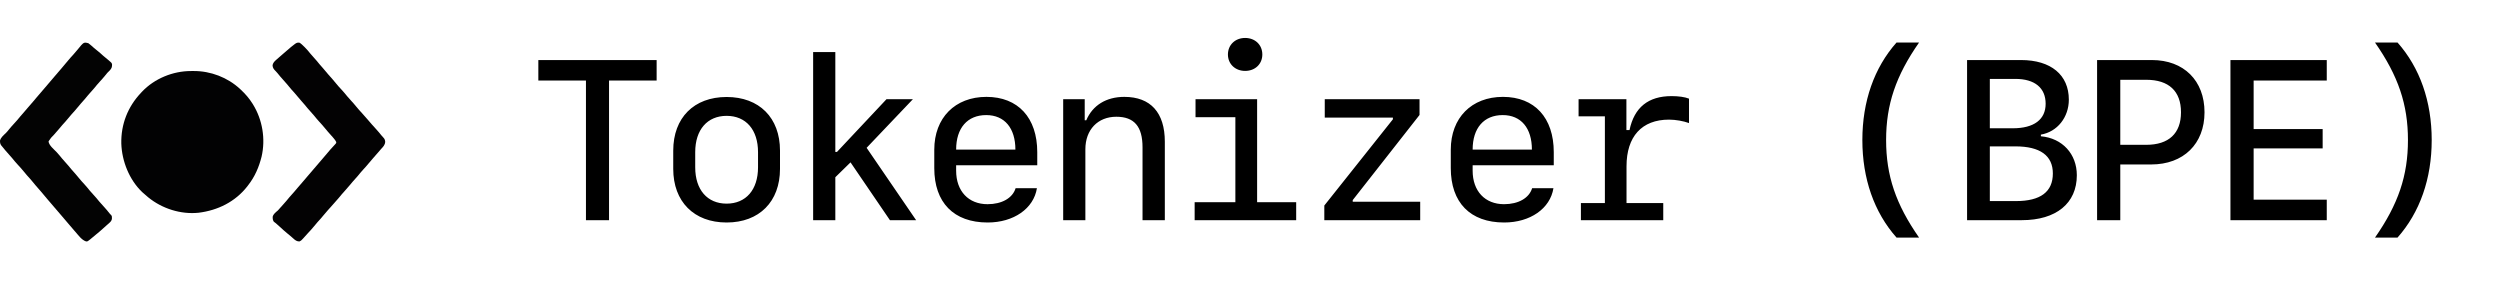
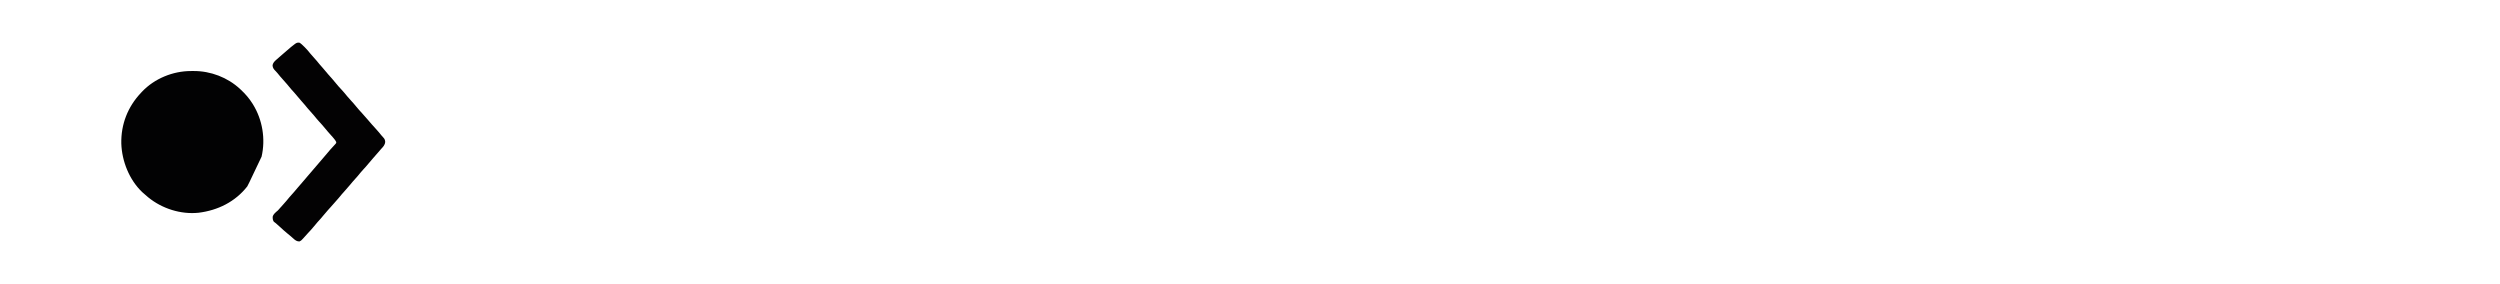
<svg xmlns="http://www.w3.org/2000/svg" width="176" height="20" viewBox="0 0 176 20" fill="none">
-   <path d="M6.222 3.043C6.302 3.099 6.368 3.151 6.438 3.216C6.477 3.251 6.516 3.285 6.555 3.32C6.583 3.345 6.583 3.345 6.612 3.372C6.687 3.438 6.765 3.499 6.844 3.561C6.989 3.675 7.126 3.797 7.262 3.922C7.386 4.032 7.514 4.135 7.643 4.239C7.854 4.415 7.854 4.415 7.888 4.522C7.896 4.715 7.86 4.813 7.729 4.956C7.671 5.014 7.614 5.072 7.556 5.129C7.505 5.19 7.455 5.251 7.406 5.313C7.28 5.469 7.148 5.616 7.012 5.763C6.882 5.903 6.761 6.05 6.641 6.199C6.561 6.296 6.478 6.388 6.393 6.48C6.253 6.633 6.121 6.791 5.99 6.953C5.892 7.072 5.788 7.186 5.684 7.3C5.605 7.389 5.53 7.48 5.455 7.572C5.323 7.736 5.184 7.89 5.041 8.045C4.959 8.137 4.881 8.231 4.803 8.327C4.672 8.49 4.533 8.643 4.391 8.797C4.31 8.888 4.232 8.982 4.155 9.077C4.043 9.216 3.927 9.348 3.805 9.479C3.588 9.698 3.588 9.698 3.418 9.951C3.435 10.228 3.811 10.522 3.996 10.721C4.126 10.862 4.247 11.009 4.367 11.158C4.447 11.254 4.53 11.347 4.615 11.439C4.756 11.592 4.888 11.75 5.018 11.911C5.117 12.031 5.221 12.144 5.325 12.259C5.403 12.347 5.477 12.437 5.551 12.529C5.677 12.685 5.809 12.832 5.946 12.978C6.075 13.118 6.195 13.264 6.314 13.413C6.4 13.516 6.49 13.615 6.581 13.713C6.727 13.87 6.864 14.032 6.998 14.199C7.099 14.32 7.206 14.435 7.313 14.551C7.448 14.696 7.573 14.848 7.697 15.003C7.757 15.08 7.757 15.08 7.82 15.133C7.895 15.219 7.882 15.305 7.878 15.414C7.855 15.54 7.785 15.614 7.693 15.696C7.673 15.714 7.654 15.732 7.634 15.75C7.589 15.79 7.543 15.829 7.498 15.868C7.409 15.944 7.323 16.023 7.237 16.102C7.084 16.243 6.926 16.376 6.764 16.507C6.622 16.622 6.483 16.739 6.343 16.857C6.173 16.995 6.173 16.995 6.062 16.998C5.744 16.896 5.516 16.555 5.299 16.312C5.278 16.288 5.257 16.265 5.235 16.24C5.099 16.086 4.966 15.929 4.834 15.772C4.665 15.572 4.495 15.374 4.325 15.175C4.239 15.076 4.153 14.976 4.068 14.876C4.034 14.836 3.999 14.796 3.965 14.756C3.897 14.676 3.828 14.596 3.76 14.517C3.743 14.497 3.726 14.477 3.709 14.457C3.675 14.417 3.64 14.377 3.606 14.337C3.52 14.236 3.433 14.135 3.346 14.034C3.189 13.852 3.033 13.669 2.882 13.482C2.76 13.332 2.633 13.19 2.503 13.047C2.397 12.927 2.296 12.802 2.196 12.677C2.096 12.558 1.992 12.443 1.887 12.329C1.81 12.241 1.736 12.152 1.663 12.061C1.53 11.896 1.389 11.742 1.245 11.587C1.11 11.442 0.984 11.292 0.86 11.137C0.781 11.041 0.698 10.949 0.614 10.857C0.447 10.675 0.289 10.487 0.135 10.293C0.116 10.271 0.097 10.248 0.077 10.224C0.004 10.113 -0.002 10.021 0.001 9.89C0.066 9.666 0.258 9.517 0.421 9.358C0.498 9.281 0.565 9.197 0.633 9.111C0.747 8.969 0.866 8.836 0.99 8.703C1.144 8.539 1.289 8.37 1.43 8.194C1.503 8.105 1.579 8.019 1.657 7.934C1.763 7.817 1.865 7.697 1.965 7.574C2.088 7.422 2.217 7.276 2.349 7.131C2.429 7.041 2.505 6.95 2.58 6.856C2.68 6.733 2.781 6.614 2.888 6.497C2.991 6.384 3.091 6.268 3.187 6.149C3.366 5.929 3.552 5.716 3.738 5.502C3.877 5.341 4.015 5.18 4.153 5.018C4.206 4.957 4.258 4.896 4.311 4.835C4.466 4.654 4.621 4.473 4.771 4.287C4.895 4.135 5.025 3.99 5.159 3.847C5.264 3.733 5.364 3.615 5.461 3.494C5.894 2.959 5.894 2.959 6.222 3.043Z" fill="#030303" />
-   <path d="M13.437 5.001C13.503 5.001 13.57 5.001 13.637 5C14.828 4.995 16.027 5.451 16.901 6.266C16.921 6.284 16.941 6.303 16.962 6.322C17.275 6.616 17.541 6.921 17.77 7.285C17.788 7.314 17.788 7.314 17.807 7.344C18.48 8.431 18.703 9.781 18.416 11.026C18.232 11.761 17.941 12.442 17.47 13.04C17.449 13.068 17.428 13.096 17.407 13.124C16.557 14.208 15.332 14.81 13.981 14.977C12.725 15.107 11.415 14.688 10.438 13.895C10.314 13.793 10.193 13.688 10.074 13.58C10.051 13.56 10.029 13.54 10.006 13.519C9.099 12.654 8.58 11.342 8.54 10.106C8.511 8.752 8.995 7.517 9.924 6.536C9.951 6.507 9.977 6.478 10.005 6.449C10.879 5.529 12.178 5.001 13.437 5.001Z" fill="#020203" />
+   <path d="M13.437 5.001C13.503 5.001 13.57 5.001 13.637 5C14.828 4.995 16.027 5.451 16.901 6.266C16.921 6.284 16.941 6.303 16.962 6.322C17.275 6.616 17.541 6.921 17.77 7.285C17.788 7.314 17.788 7.314 17.807 7.344C18.48 8.431 18.703 9.781 18.416 11.026C17.449 13.068 17.428 13.096 17.407 13.124C16.557 14.208 15.332 14.81 13.981 14.977C12.725 15.107 11.415 14.688 10.438 13.895C10.314 13.793 10.193 13.688 10.074 13.58C10.051 13.56 10.029 13.54 10.006 13.519C9.099 12.654 8.58 11.342 8.54 10.106C8.511 8.752 8.995 7.517 9.924 6.536C9.951 6.507 9.977 6.478 10.005 6.449C10.879 5.529 12.178 5.001 13.437 5.001Z" fill="#020203" />
  <path d="M21.106 3.013C21.207 3.083 21.292 3.166 21.379 3.253C21.399 3.271 21.419 3.29 21.439 3.309C21.588 3.451 21.716 3.609 21.845 3.769C21.926 3.868 22.011 3.962 22.097 4.056C22.238 4.209 22.37 4.367 22.5 4.529C22.575 4.619 22.651 4.705 22.73 4.791C22.864 4.939 22.99 5.091 23.115 5.246C23.214 5.365 23.318 5.48 23.423 5.594C23.5 5.682 23.574 5.771 23.647 5.862C23.78 6.027 23.921 6.182 24.066 6.336C24.2 6.48 24.324 6.63 24.448 6.784C24.533 6.887 24.622 6.985 24.713 7.083C24.832 7.21 24.946 7.34 25.055 7.476C25.196 7.651 25.346 7.815 25.498 7.98C25.642 8.136 25.78 8.295 25.918 8.457C26.085 8.654 26.254 8.849 26.43 9.038C26.577 9.198 26.717 9.362 26.853 9.532C26.915 9.611 26.915 9.611 26.976 9.67C27.073 9.767 27.106 9.848 27.118 9.981C27.105 10.212 26.967 10.339 26.817 10.502C26.784 10.541 26.751 10.58 26.718 10.618C26.564 10.801 26.407 10.982 26.246 11.159C26.143 11.272 26.045 11.388 25.949 11.507C25.823 11.663 25.691 11.81 25.554 11.956C25.424 12.097 25.304 12.244 25.184 12.393C25.077 12.522 24.963 12.645 24.849 12.768C24.767 12.859 24.69 12.953 24.613 13.048C24.503 13.185 24.388 13.315 24.269 13.444C24.122 13.602 23.984 13.765 23.848 13.934C23.748 14.055 23.643 14.171 23.538 14.287C23.473 14.358 23.409 14.431 23.346 14.504C23.257 14.605 23.167 14.705 23.076 14.805C22.969 14.923 22.867 15.044 22.766 15.168C22.634 15.332 22.495 15.487 22.352 15.641C22.273 15.73 22.198 15.821 22.123 15.914C21.975 16.098 21.816 16.269 21.654 16.44C21.547 16.553 21.443 16.667 21.343 16.786C21.261 16.88 21.191 16.954 21.072 17C20.887 16.991 20.786 16.915 20.655 16.795C20.616 16.76 20.576 16.726 20.537 16.691C20.508 16.665 20.508 16.665 20.478 16.639C20.398 16.569 20.315 16.502 20.232 16.436C20.058 16.295 19.895 16.146 19.731 15.994C19.649 15.918 19.566 15.844 19.481 15.771C19.45 15.743 19.45 15.743 19.417 15.714C19.358 15.662 19.358 15.662 19.276 15.607C19.199 15.491 19.194 15.391 19.198 15.254C19.251 15.055 19.417 14.943 19.567 14.811C19.608 14.767 19.648 14.723 19.686 14.677C19.78 14.568 19.876 14.462 19.973 14.356C20.114 14.202 20.247 14.042 20.378 13.88C20.485 13.75 20.599 13.627 20.713 13.503C20.796 13.411 20.874 13.317 20.952 13.221C21.056 13.092 21.164 12.967 21.277 12.845C21.414 12.695 21.543 12.541 21.671 12.383C21.825 12.197 21.985 12.015 22.143 11.833C22.364 11.579 22.582 11.323 22.799 11.067C22.931 10.91 23.064 10.753 23.198 10.597C23.215 10.576 23.232 10.556 23.25 10.536C23.372 10.393 23.498 10.256 23.628 10.122C23.677 10.062 23.677 10.062 23.669 9.992C23.625 9.897 23.567 9.826 23.5 9.746C23.472 9.713 23.444 9.679 23.415 9.645C23.311 9.525 23.205 9.407 23.097 9.289C23.019 9.201 22.945 9.111 22.871 9.019C22.745 8.863 22.613 8.716 22.477 8.57C22.347 8.429 22.226 8.282 22.106 8.133C22.026 8.037 21.943 7.944 21.858 7.852C21.717 7.699 21.585 7.541 21.455 7.38C21.381 7.29 21.304 7.203 21.225 7.117C21.119 7.001 21.018 6.882 20.92 6.76C20.788 6.597 20.648 6.442 20.506 6.288C20.397 6.166 20.295 6.039 20.192 5.911C20.112 5.815 20.028 5.722 19.943 5.629C19.801 5.475 19.667 5.316 19.537 5.152C19.467 5.065 19.467 5.065 19.392 4.993C19.277 4.878 19.207 4.789 19.189 4.625C19.203 4.421 19.329 4.317 19.474 4.186C19.505 4.16 19.535 4.134 19.567 4.108C19.6 4.078 19.6 4.078 19.634 4.047C19.701 3.986 19.771 3.927 19.84 3.868C19.876 3.837 19.912 3.806 19.947 3.775C20.871 2.973 20.871 2.973 21.106 3.013Z" fill="#030203" />
-   <path d="M42.876 15.5H41.251V5.672H37.899V4.227H46.227V5.672H42.876V15.5ZM51.154 15.664C48.857 15.664 47.396 14.195 47.396 11.891V10.602C47.396 8.289 48.857 6.828 51.154 6.828C53.451 6.828 54.912 8.289 54.912 10.602V11.891C54.912 14.195 53.451 15.664 51.154 15.664ZM51.154 8.156C49.795 8.156 48.943 9.133 48.943 10.711V11.781C48.943 13.359 49.795 14.336 51.154 14.336C52.514 14.336 53.365 13.359 53.365 11.781V10.711C53.365 9.133 52.514 8.156 51.154 8.156ZM58.924 10.695L62.409 6.984H64.268L61.01 10.406L64.495 15.5H62.651L59.877 11.43L58.807 12.477V15.5H57.245V3.664H58.807V10.695H58.924ZM71.499 13.25H72.999C72.773 14.68 71.367 15.664 69.531 15.664C67.14 15.664 65.773 14.258 65.773 11.836V10.539C65.773 8.297 67.234 6.82 69.445 6.82C71.671 6.82 73.023 8.289 73.023 10.711V11.633H67.312V12.016C67.312 13.453 68.179 14.375 69.523 14.375C70.531 14.375 71.288 13.945 71.499 13.25ZM69.429 8.102C68.109 8.102 67.312 9.008 67.312 10.531H71.484C71.484 9.016 70.718 8.102 69.429 8.102ZM74.848 15.5V6.984H76.364V8.469H76.473C76.918 7.414 77.879 6.82 79.153 6.82C81.004 6.82 82.004 7.93 82.004 9.977V15.5H80.434V10.367C80.434 8.906 79.848 8.219 78.59 8.219C77.285 8.219 76.41 9.133 76.41 10.508V15.5H74.848ZM87.657 4.992C86.962 4.992 86.446 4.508 86.446 3.836C86.446 3.156 86.962 2.672 87.657 2.672C88.36 2.672 88.868 3.156 88.868 3.836C88.868 4.508 88.36 4.992 87.657 4.992ZM91.251 15.5H84.103V14.234H86.97V8.25H84.165V6.984H88.501V14.234H91.251V15.5ZM93.232 15.5V14.469L98.06 8.398V8.281H93.263V6.984H99.935V8.094L95.232 14.086V14.203H99.982V15.5H93.232ZM107.862 13.25H109.362C109.135 14.68 107.729 15.664 105.893 15.664C103.503 15.664 102.135 14.258 102.135 11.836V10.539C102.135 8.297 103.596 6.82 105.807 6.82C108.034 6.82 109.385 8.289 109.385 10.711V11.633H103.674V12.016C103.674 13.453 104.542 14.375 105.885 14.375C106.893 14.375 107.651 13.945 107.862 13.25ZM105.792 8.102C104.471 8.102 103.674 9.008 103.674 10.531H107.846C107.846 9.016 107.081 8.102 105.792 8.102ZM114.507 11.703V14.297H117.093V15.5H111.296V14.297H112.984V8.188H111.132V6.984H114.499V9.156H114.718C115.054 7.555 116.046 6.766 117.679 6.766C118.163 6.766 118.624 6.828 118.906 6.945V8.664C118.523 8.523 117.968 8.422 117.499 8.422C115.578 8.422 114.507 9.617 114.507 11.703ZM131.11 9.859C131.11 7.141 131.938 4.773 133.517 2.992H135.103C133.462 5.344 132.782 7.359 132.782 9.859C132.782 12.367 133.462 14.375 135.103 16.727H133.517C131.938 14.945 131.11 12.578 131.11 9.859ZM142.334 15.5H138.482V4.227H142.279C144.388 4.227 145.646 5.273 145.646 7.016C145.646 8.258 144.834 9.281 143.678 9.477V9.594C145.193 9.727 146.209 10.844 146.209 12.336C146.209 14.312 144.756 15.5 142.334 15.5ZM140.084 5.555V9.031H141.701C143.193 9.031 144.013 8.414 144.013 7.305C144.013 6.188 143.248 5.555 141.881 5.555H140.084ZM140.084 14.156H141.928C143.646 14.156 144.521 13.508 144.521 12.211C144.521 10.953 143.623 10.305 141.888 10.305H140.084V14.156ZM147.635 4.227H151.495C153.737 4.227 155.198 5.672 155.198 7.906C155.198 10.133 153.713 11.578 151.448 11.578H149.268V15.5H147.635V4.227ZM149.268 5.617V10.195H151.096C152.682 10.195 153.542 9.391 153.542 7.906C153.542 6.414 152.682 5.617 151.096 5.617H149.268ZM163.804 14.055V15.5H157.023V4.227H163.804V5.672H158.656V9.086H163.515V10.445H158.656V14.055H163.804ZM171.192 9.859C171.192 12.578 170.363 14.945 168.785 16.727H167.199C168.84 14.375 169.52 12.367 169.52 9.859C169.52 7.359 168.84 5.344 167.199 2.992H168.785C170.363 4.773 171.192 7.141 171.192 9.859Z" fill="black" />
</svg>